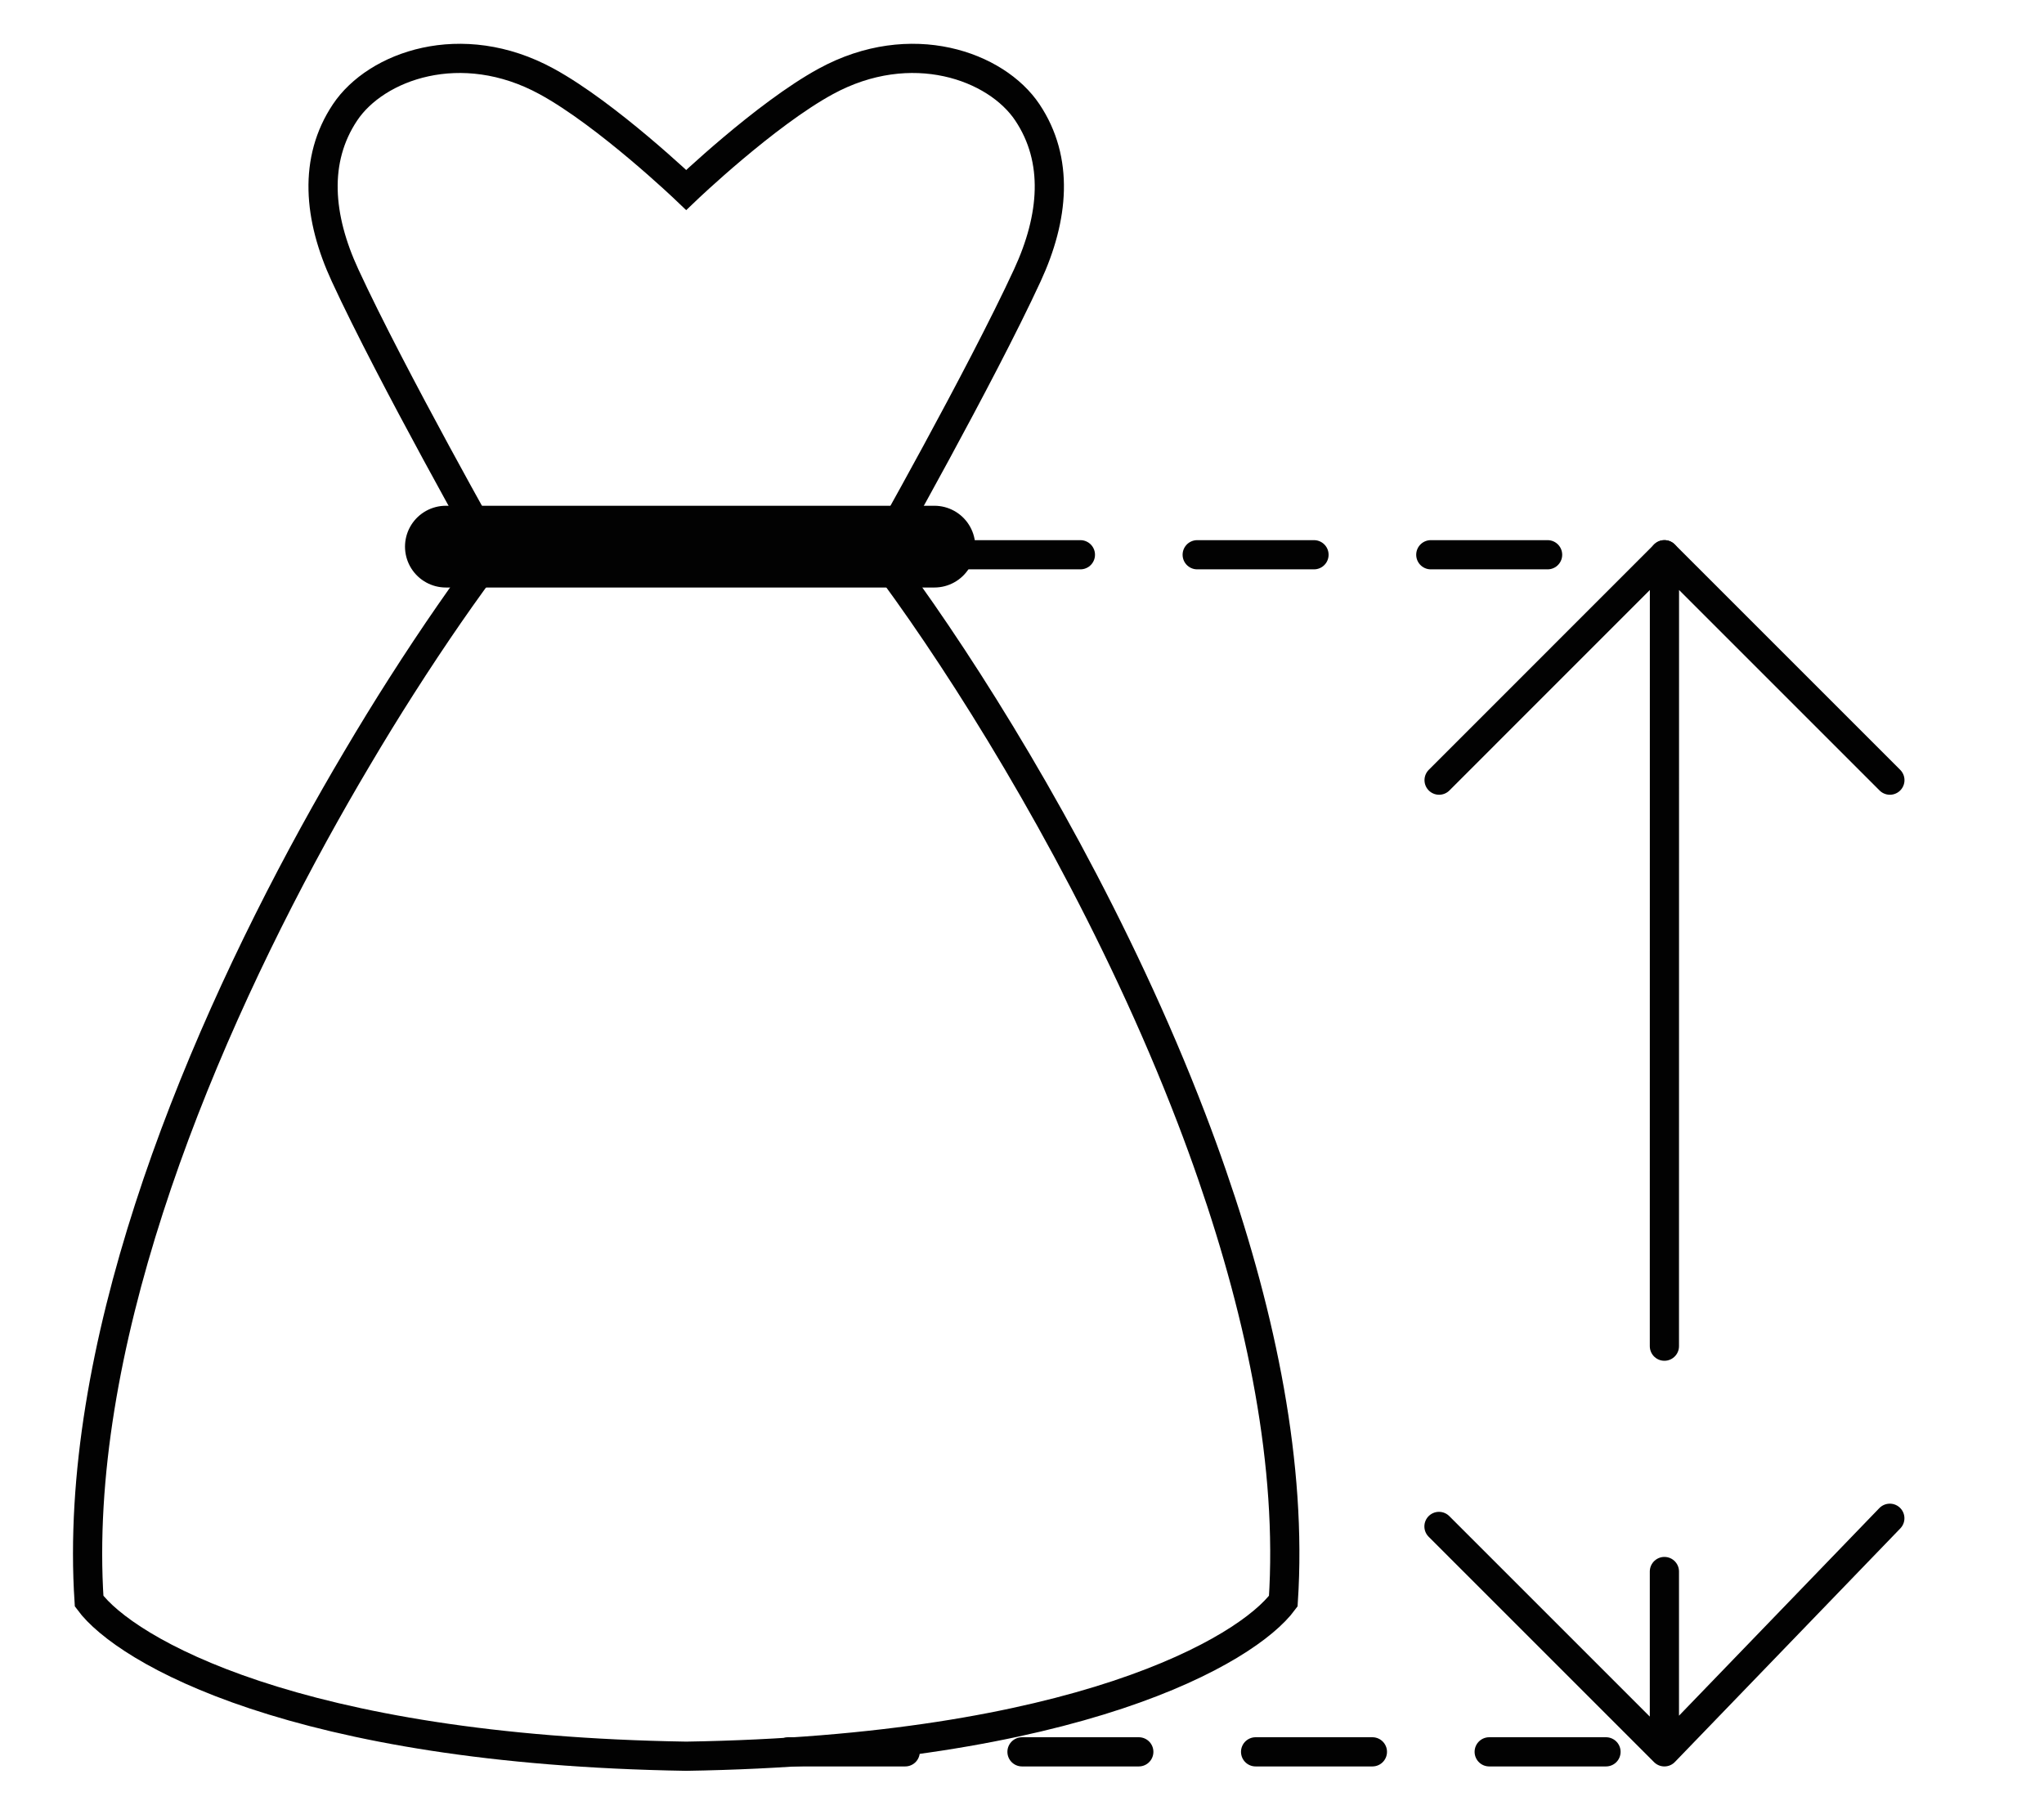
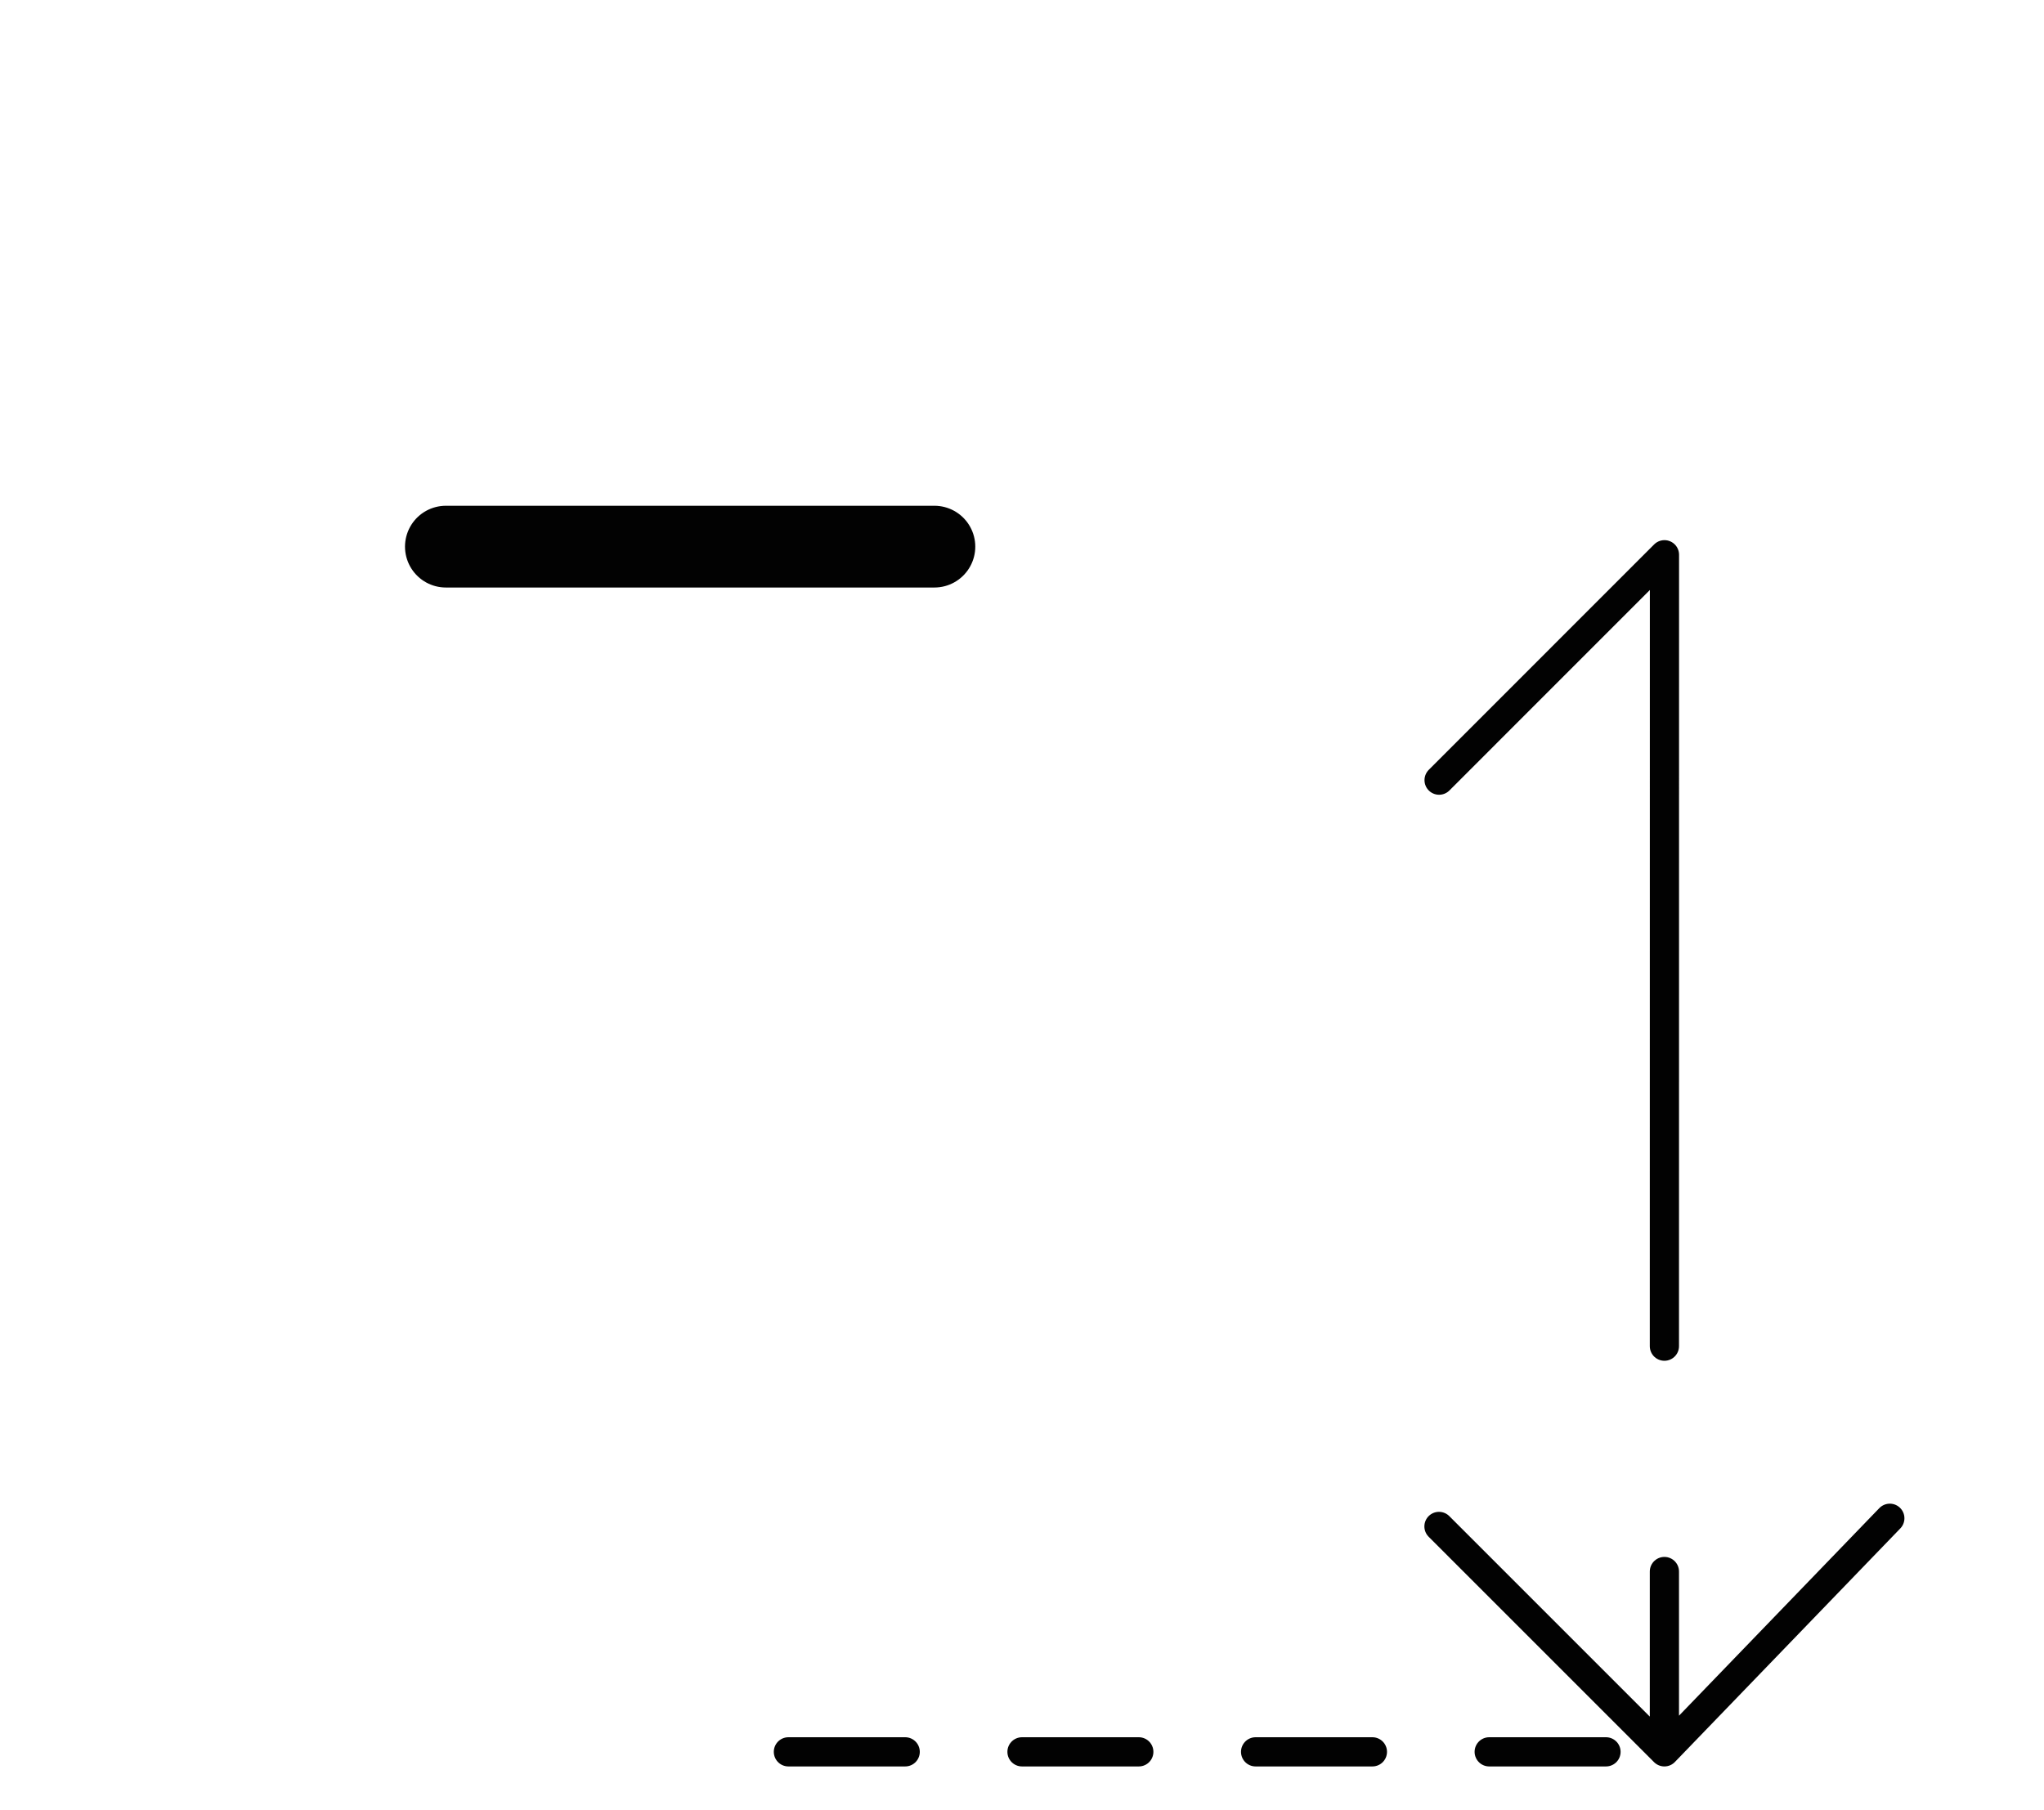
<svg xmlns="http://www.w3.org/2000/svg" width="35" height="31" viewBox="0 0 35 31" fill="none">
-   <path d="M11.75 30.075C5.058 29.968 2.146 28.26 1.526 27.419C1.246 23.146 3.26 18.139 5.374 14.284C5.618 13.84 5.863 13.411 6.107 13C6.366 12.561 6.623 12.143 6.874 11.75C7.442 10.86 7.976 10.095 8.431 9.494C8.431 9.494 6.704 6.44 5.908 4.714C5.451 3.725 5.364 2.74 5.908 1.925C6.439 1.129 7.899 0.597 9.36 1.394C10.398 1.96 11.75 3.253 11.75 3.253C11.75 3.253 13.102 1.96 14.14 1.394C15.601 0.597 17.061 1.129 17.592 1.925C18.136 2.74 18.049 3.725 17.592 4.714C16.796 6.44 15.069 9.494 15.069 9.494C16.245 11.047 17.954 13.702 19.381 16.755C19.745 17.533 20.09 18.337 20.403 19.154C20.526 19.475 20.644 19.798 20.756 20.123C21.603 22.57 22.126 25.103 21.974 27.419C21.354 28.26 18.442 29.968 11.75 30.075Z" stroke="#020202" stroke-width="0.5" stroke-linecap="round" />
  <path d="M7.635 9.361H16" stroke="#020202" stroke-width="1.4" stroke-linecap="round" />
-   <path d="M28.5 30L32.36 26M28.5 30L24.64 26.14M28.5 30C28.5 28.925 28.5 27.899 28.5 26.912M28.501 9.5L32.361 13.36M28.501 9.5L24.642 13.36M28.501 9.5C28.501 17.355 28.5 16.473 28.5 23.053" stroke="#020202" stroke-width="0.5" stroke-linecap="round" stroke-linejoin="round" />
-   <path d="M16.5 9.5L28.5 9.5" stroke="#020202" stroke-width="0.5" stroke-linecap="round" stroke-dasharray="2 2" />
+   <path d="M28.5 30L32.36 26M28.5 30L24.64 26.14M28.5 30C28.5 28.925 28.5 27.899 28.5 26.912M28.501 9.5M28.501 9.5L24.642 13.36M28.501 9.5C28.501 17.355 28.5 16.473 28.5 23.053" stroke="#020202" stroke-width="0.5" stroke-linecap="round" stroke-linejoin="round" />
  <path d="M13.5 30L28.5 30" stroke="#020202" stroke-width="0.5" stroke-linecap="round" stroke-dasharray="2 2" />
</svg>